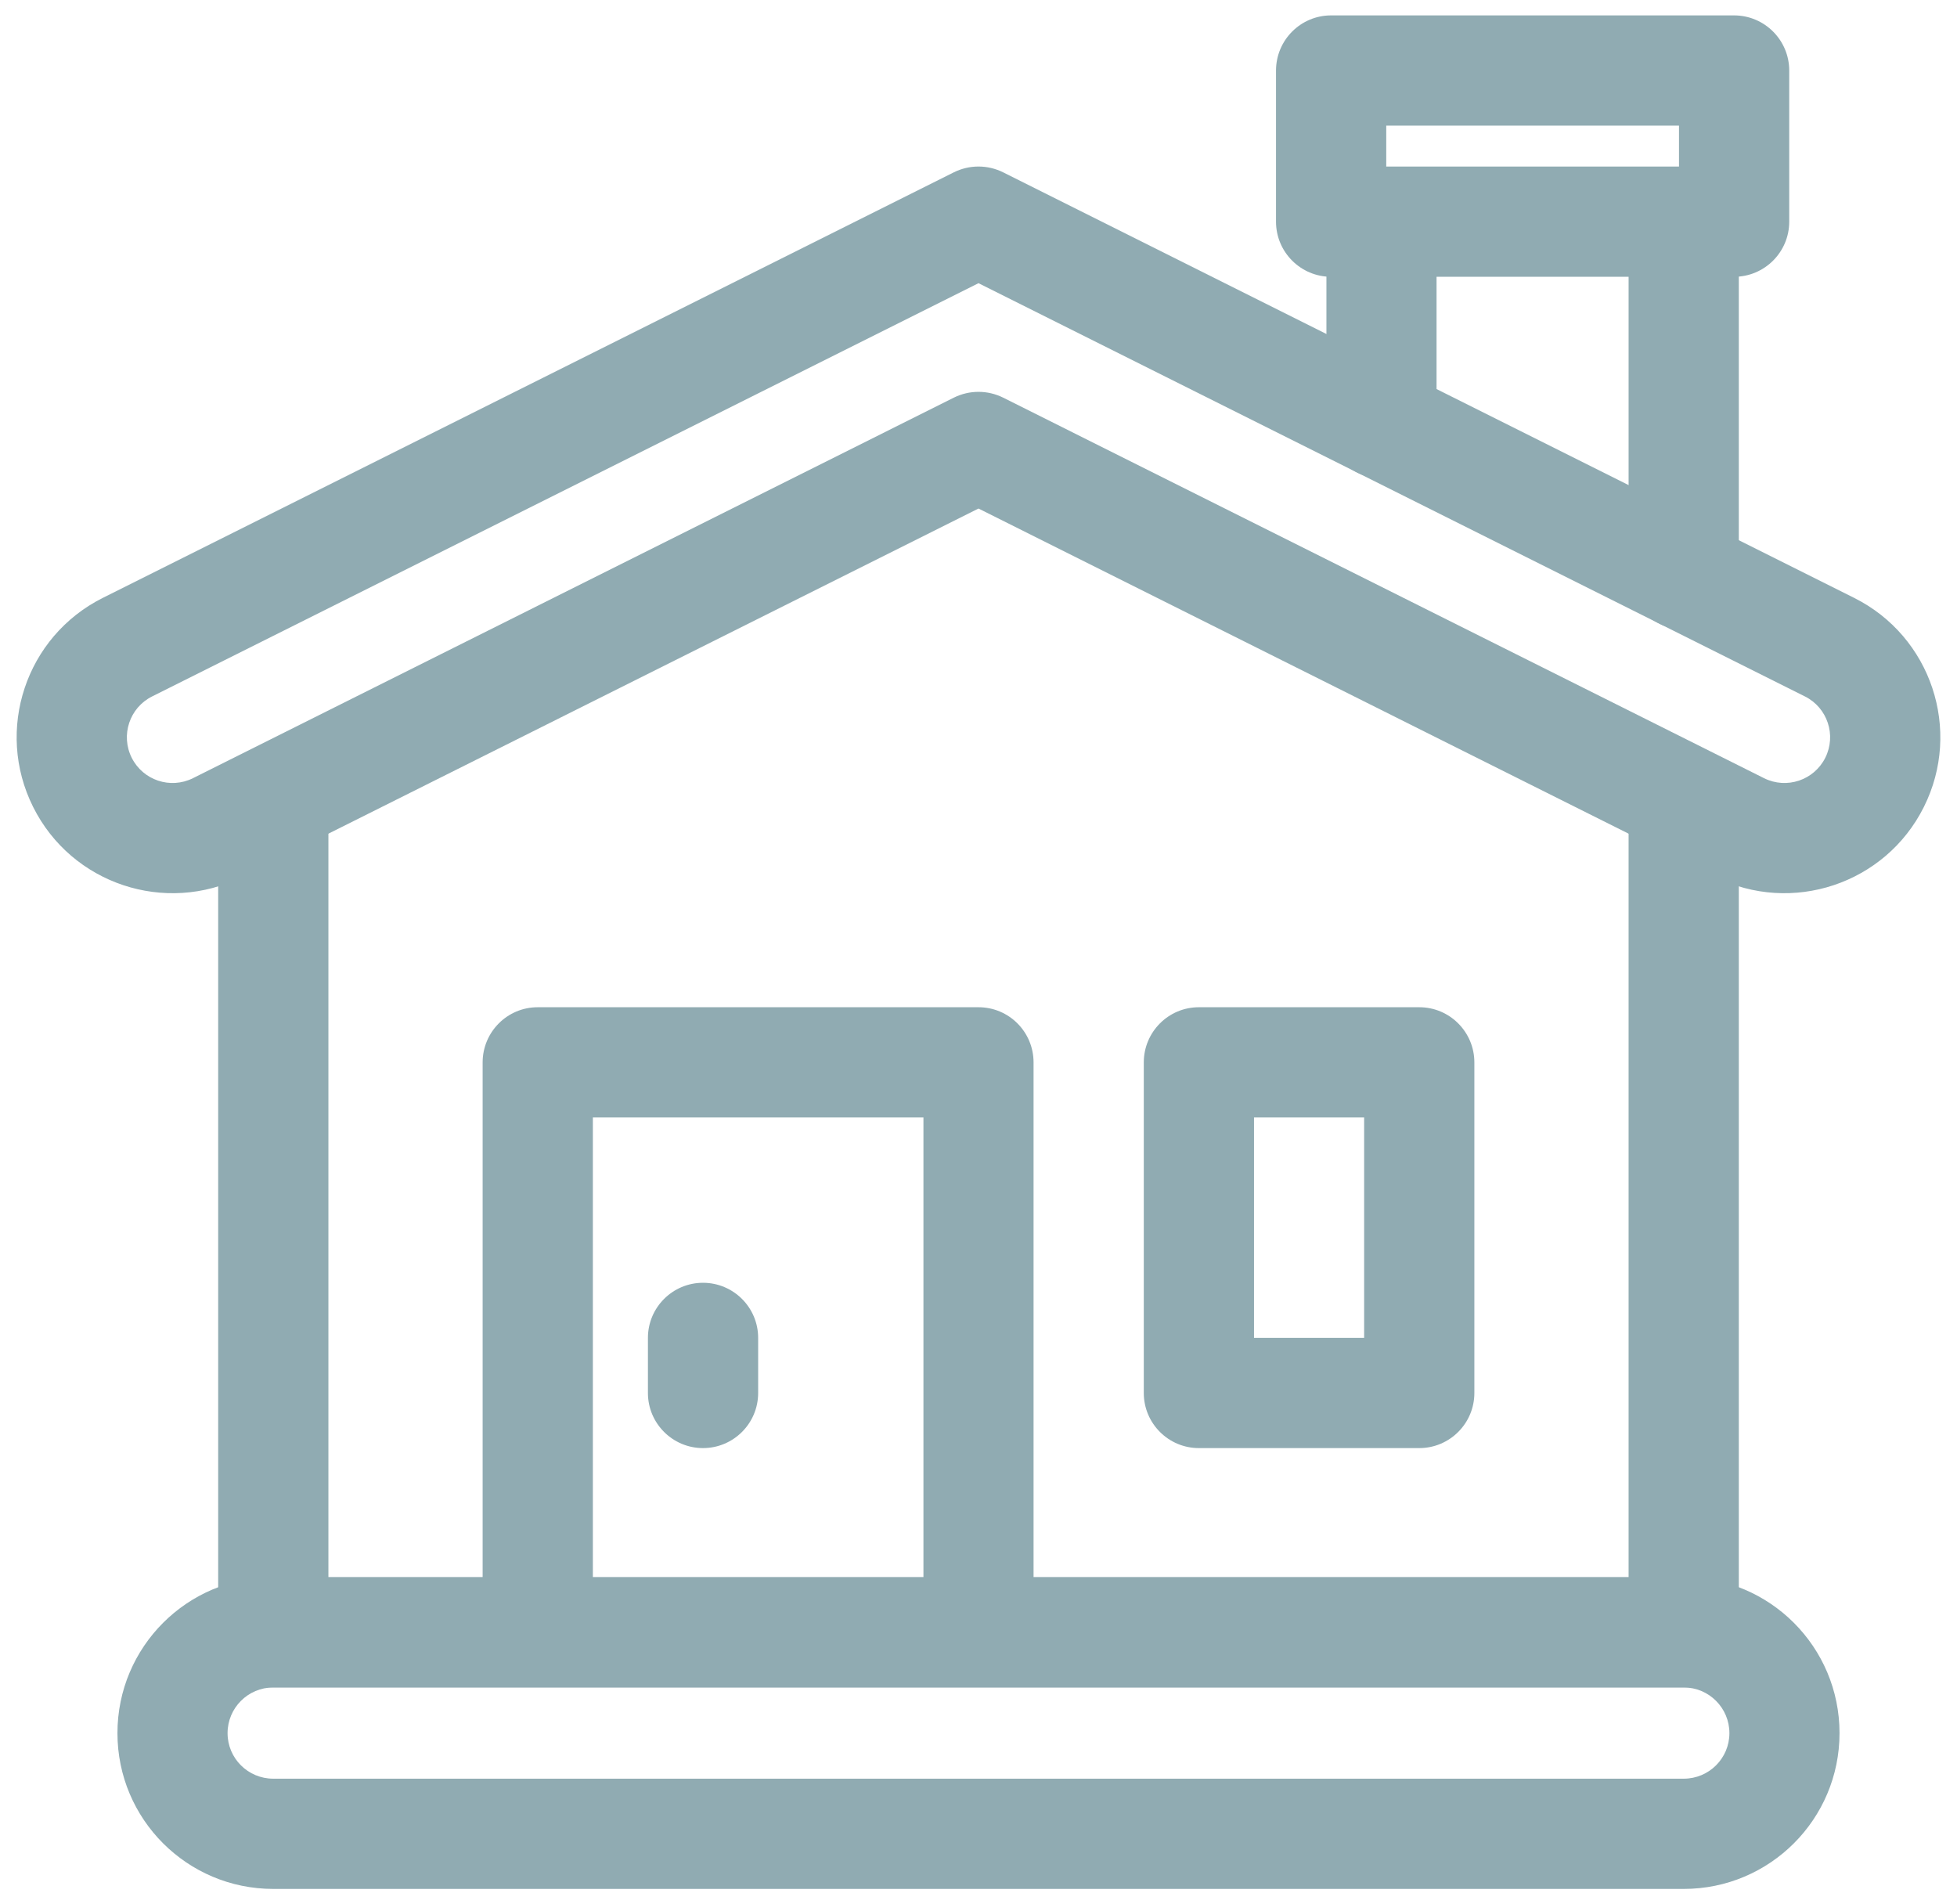
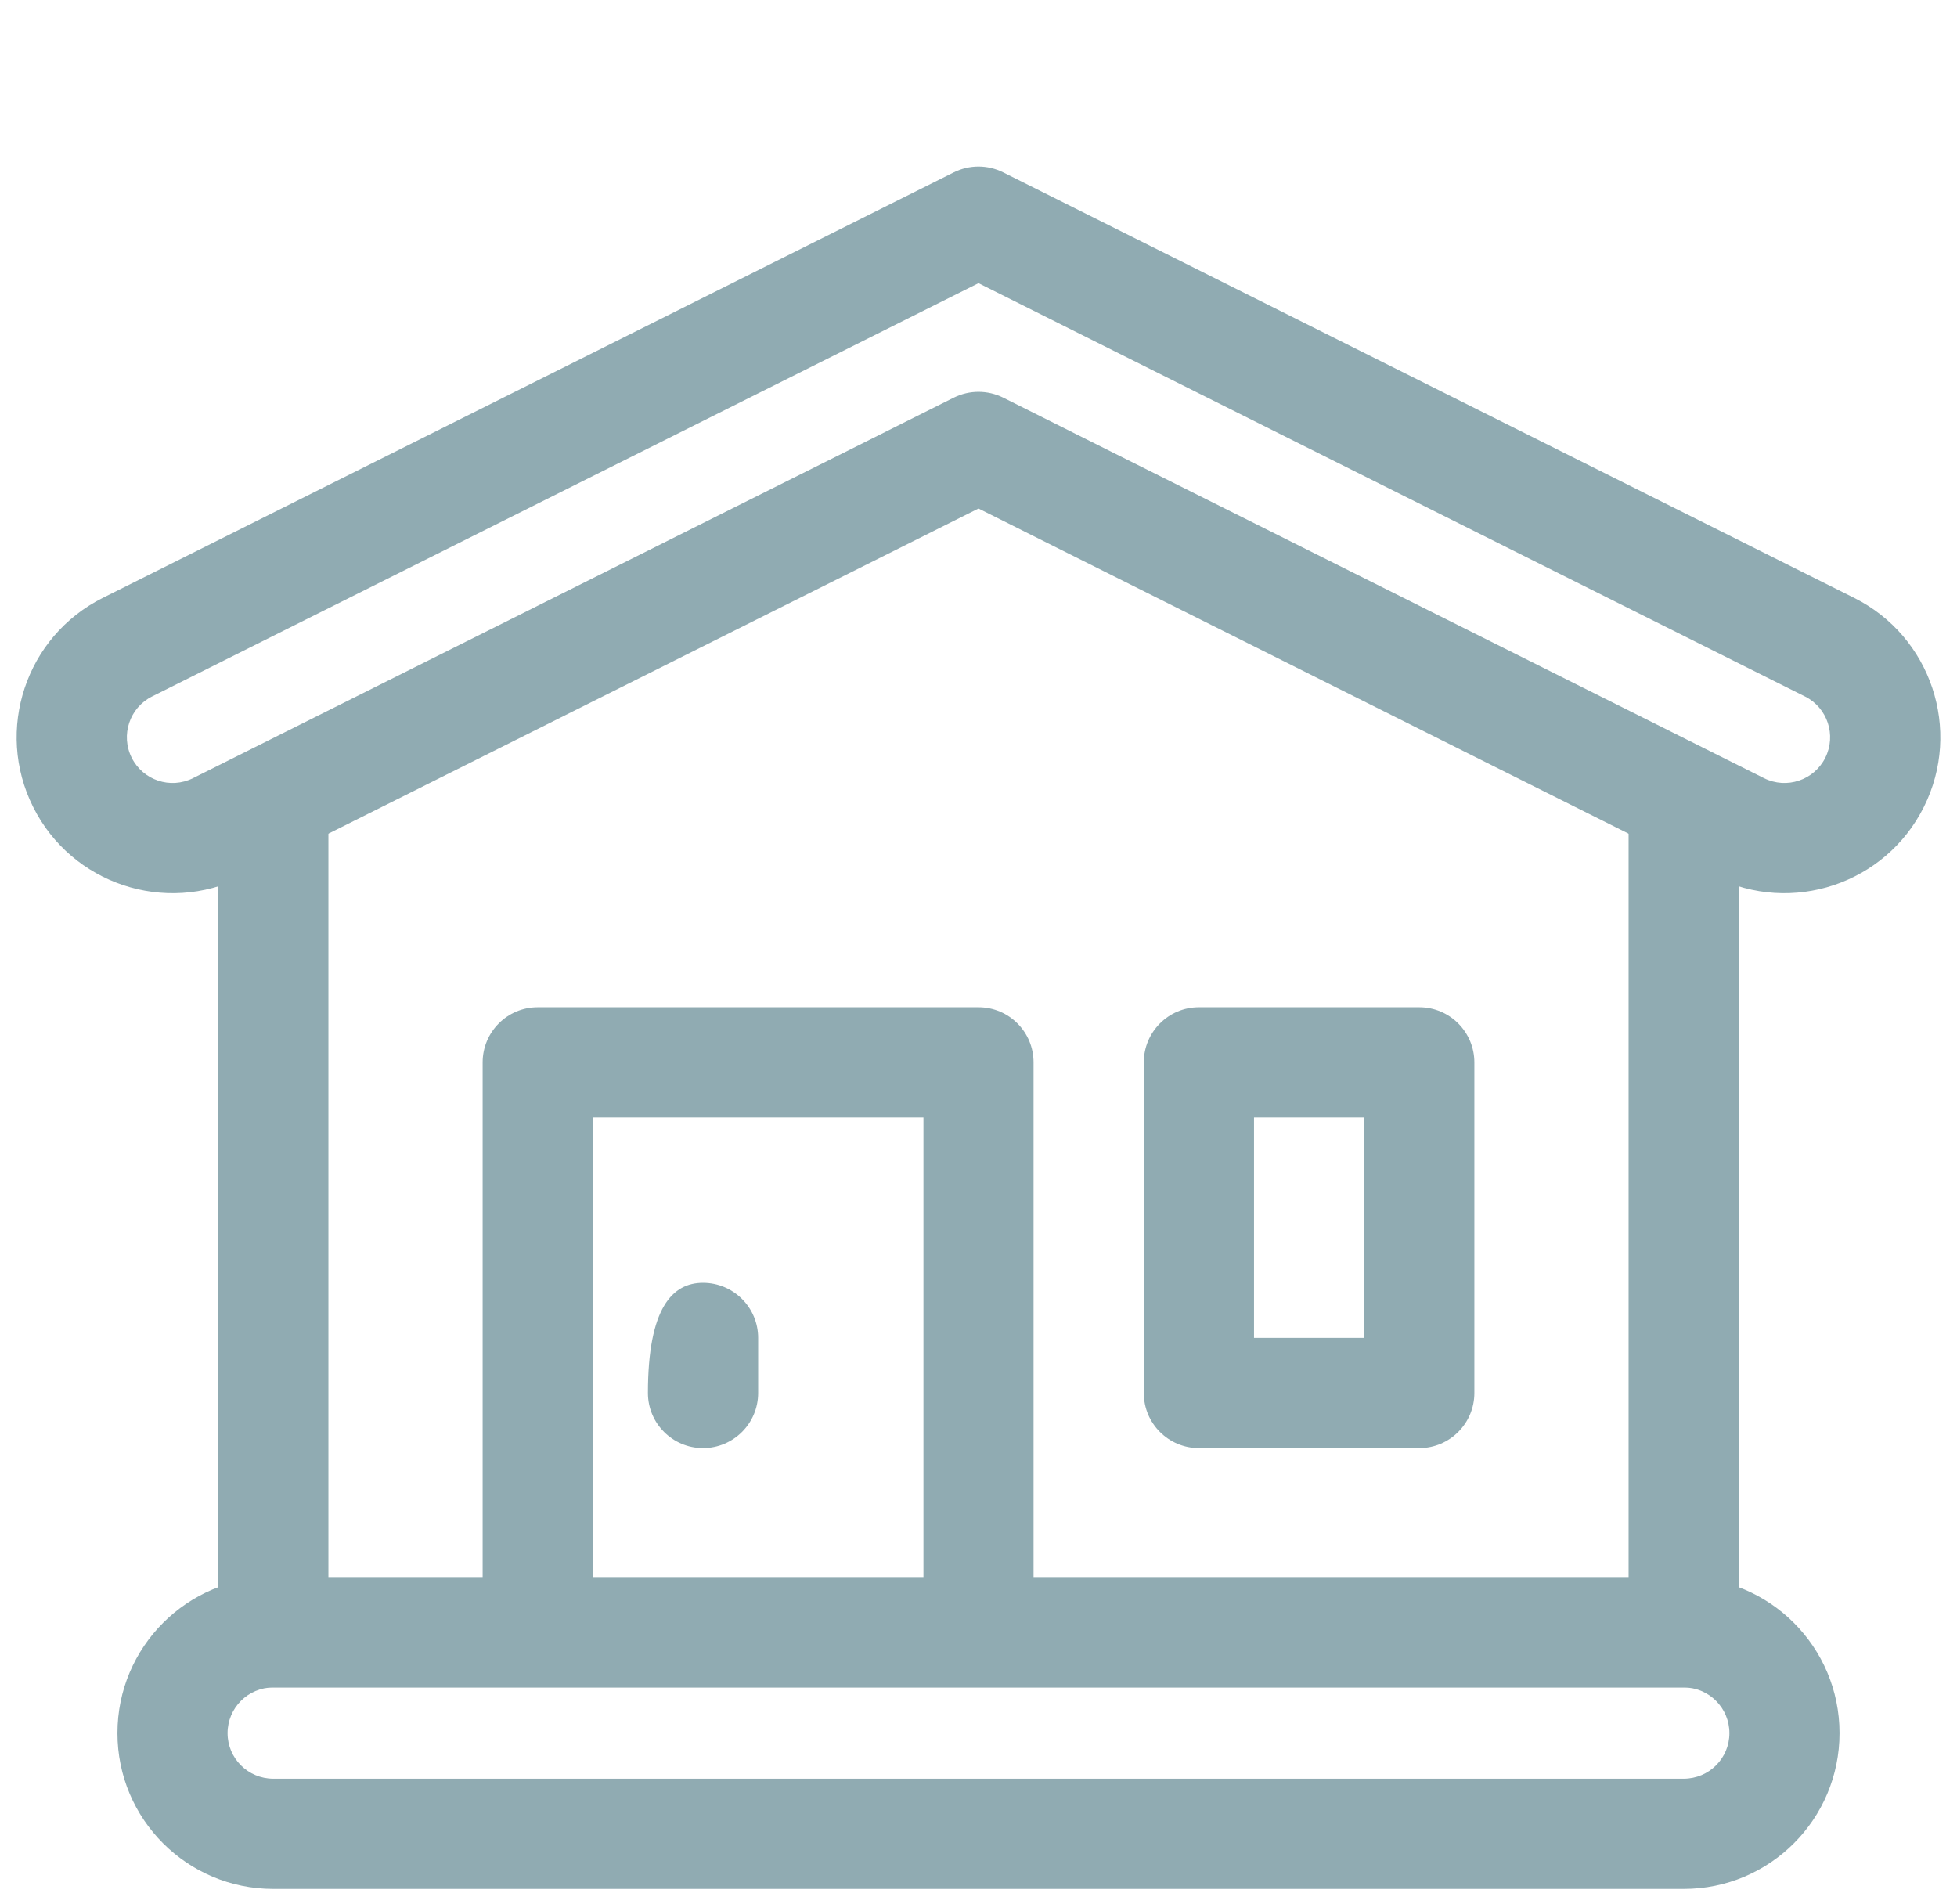
<svg xmlns="http://www.w3.org/2000/svg" width="74" height="72" viewBox="0 0 74 72" fill="none">
  <path fill-rule="evenodd" clip-rule="evenodd" d="M4.441 65.527C4.441 62.269 7.078 59.632 10.332 59.632H63.668C66.921 59.632 69.558 62.269 69.558 65.527C69.558 68.781 66.921 71.417 63.668 71.417H10.332C7.078 71.417 4.441 68.781 4.441 65.527ZM10.332 63.8C9.379 63.8 8.605 64.574 8.605 65.527C8.605 66.48 9.378 67.249 10.332 67.249H63.668C64.621 67.249 65.394 66.48 65.394 65.527C65.394 64.574 64.621 63.8 63.668 63.8H10.332Z" fill="#90ABB2" />
  <path fill-rule="evenodd" clip-rule="evenodd" d="M12.418 59.633V31.238H8.25V63.797H65.75V31.238H61.582V59.633H12.418Z" fill="#90ABB2" />
  <path fill-rule="evenodd" clip-rule="evenodd" d="M36.066 6.516C36.656 6.223 37.343 6.223 37.933 6.516L70.113 22.606C73.023 24.063 74.203 27.602 72.746 30.512C71.293 33.422 67.75 34.602 64.84 33.149L37 19.227L9.16 33.149C6.25 34.602 2.707 33.422 1.254 30.512C-0.203 27.602 0.976 24.063 3.886 22.606L36.066 6.516ZM37 10.707L5.75 26.332C4.898 26.758 4.554 27.797 4.98 28.649C5.406 29.5 6.441 29.848 7.296 29.422L36.066 15.035C36.656 14.742 37.344 14.742 37.934 15.035L66.704 29.422C67.559 29.848 68.594 29.5 69.02 28.649C69.446 27.797 69.102 26.758 68.251 26.332L37 10.707Z" fill="#90ABB2" />
  <path fill-rule="evenodd" clip-rule="evenodd" d="M18.25 40.168C18.25 39.016 19.184 38.082 20.332 38.082H37C38.152 38.082 39.082 39.016 39.082 40.168V61C39.082 62.152 38.152 63.082 37 63.082C35.848 63.082 34.918 62.152 34.918 61V42.25H22.418V61C22.418 62.152 21.484 63.082 20.332 63.082C19.184 63.082 18.25 62.152 18.25 61L18.25 40.168Z" fill="#90ABB2" />
  <path fill-rule="evenodd" clip-rule="evenodd" d="M43.25 40.168C43.25 39.016 44.184 38.082 45.332 38.082H53.668C54.816 38.082 55.75 39.016 55.75 40.168V52.668C55.75 53.816 54.816 54.75 53.668 54.75H45.332C44.184 54.75 43.25 53.816 43.25 52.668V40.168ZM47.418 42.25V50.582H51.582V42.25H47.418Z" fill="#90ABB2" />
-   <path fill-rule="evenodd" clip-rule="evenodd" d="M52.238 6.297C53.39 6.297 54.32 7.23 54.32 8.379V16C54.32 17.148 53.39 18.082 52.238 18.082C51.086 18.082 50.156 17.148 50.156 16V8.379C50.156 7.23 51.086 6.297 52.238 6.297ZM63.668 6.297C64.816 6.297 65.75 7.23 65.75 8.379V21.711C65.75 22.863 64.816 23.797 63.668 23.797C62.516 23.797 61.582 22.863 61.582 21.711V8.379C61.582 7.23 62.516 6.297 63.668 6.297Z" fill="#90ABB2" />
-   <path fill-rule="evenodd" clip-rule="evenodd" d="M48.25 2.668C48.25 1.516 49.184 0.582 50.332 0.582H65.57C66.722 0.582 67.656 1.516 67.656 2.668V8.383C67.656 9.531 66.722 10.465 65.57 10.465H50.332C49.184 10.465 48.25 9.531 48.25 8.383V2.668ZM52.418 4.75V6.297H63.488V4.75H52.418Z" fill="#90ABB2" />
-   <path fill-rule="evenodd" clip-rule="evenodd" d="M26.582 48.5C27.734 48.5 28.668 49.434 28.668 50.582V52.668C28.668 53.816 27.734 54.75 26.582 54.75C25.434 54.75 24.5 53.816 24.5 52.668V50.582C24.5 49.434 25.434 48.5 26.582 48.5Z" fill="#90ABB2" />
+   <path fill-rule="evenodd" clip-rule="evenodd" d="M26.582 48.5C27.734 48.5 28.668 49.434 28.668 50.582V52.668C28.668 53.816 27.734 54.75 26.582 54.75C25.434 54.75 24.5 53.816 24.5 52.668C24.5 49.434 25.434 48.5 26.582 48.5Z" fill="#90ABB2" />
</svg>